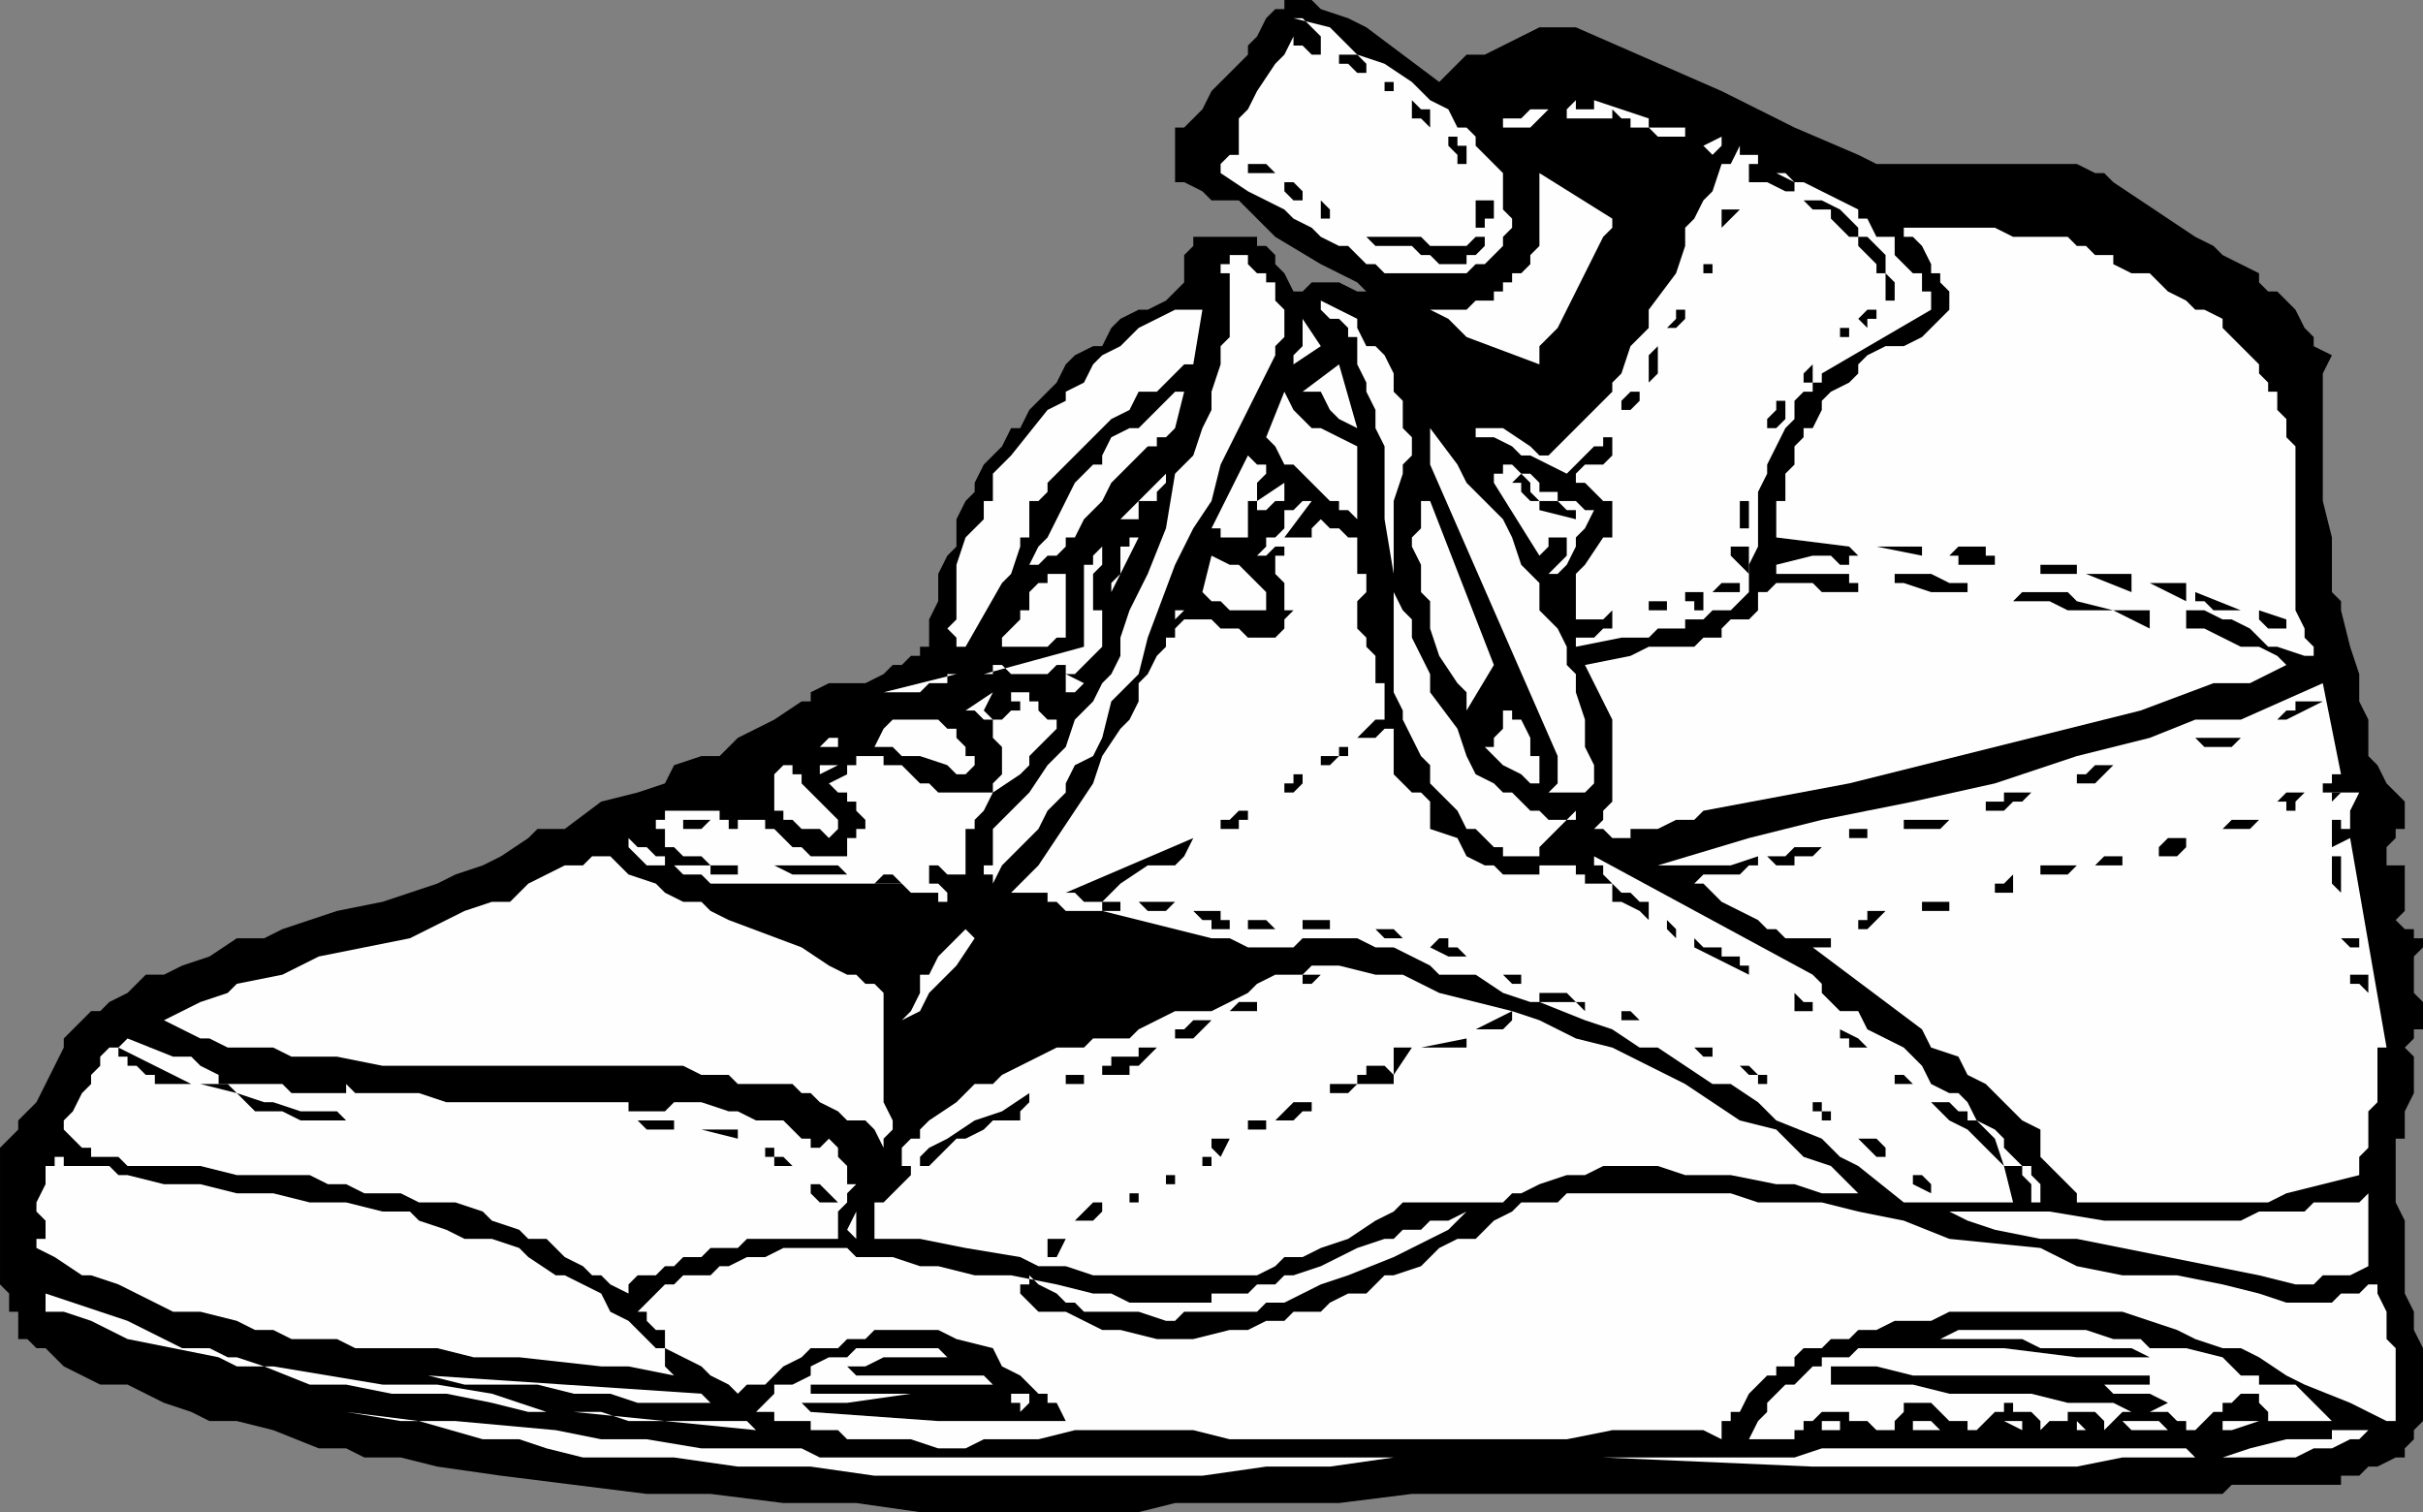
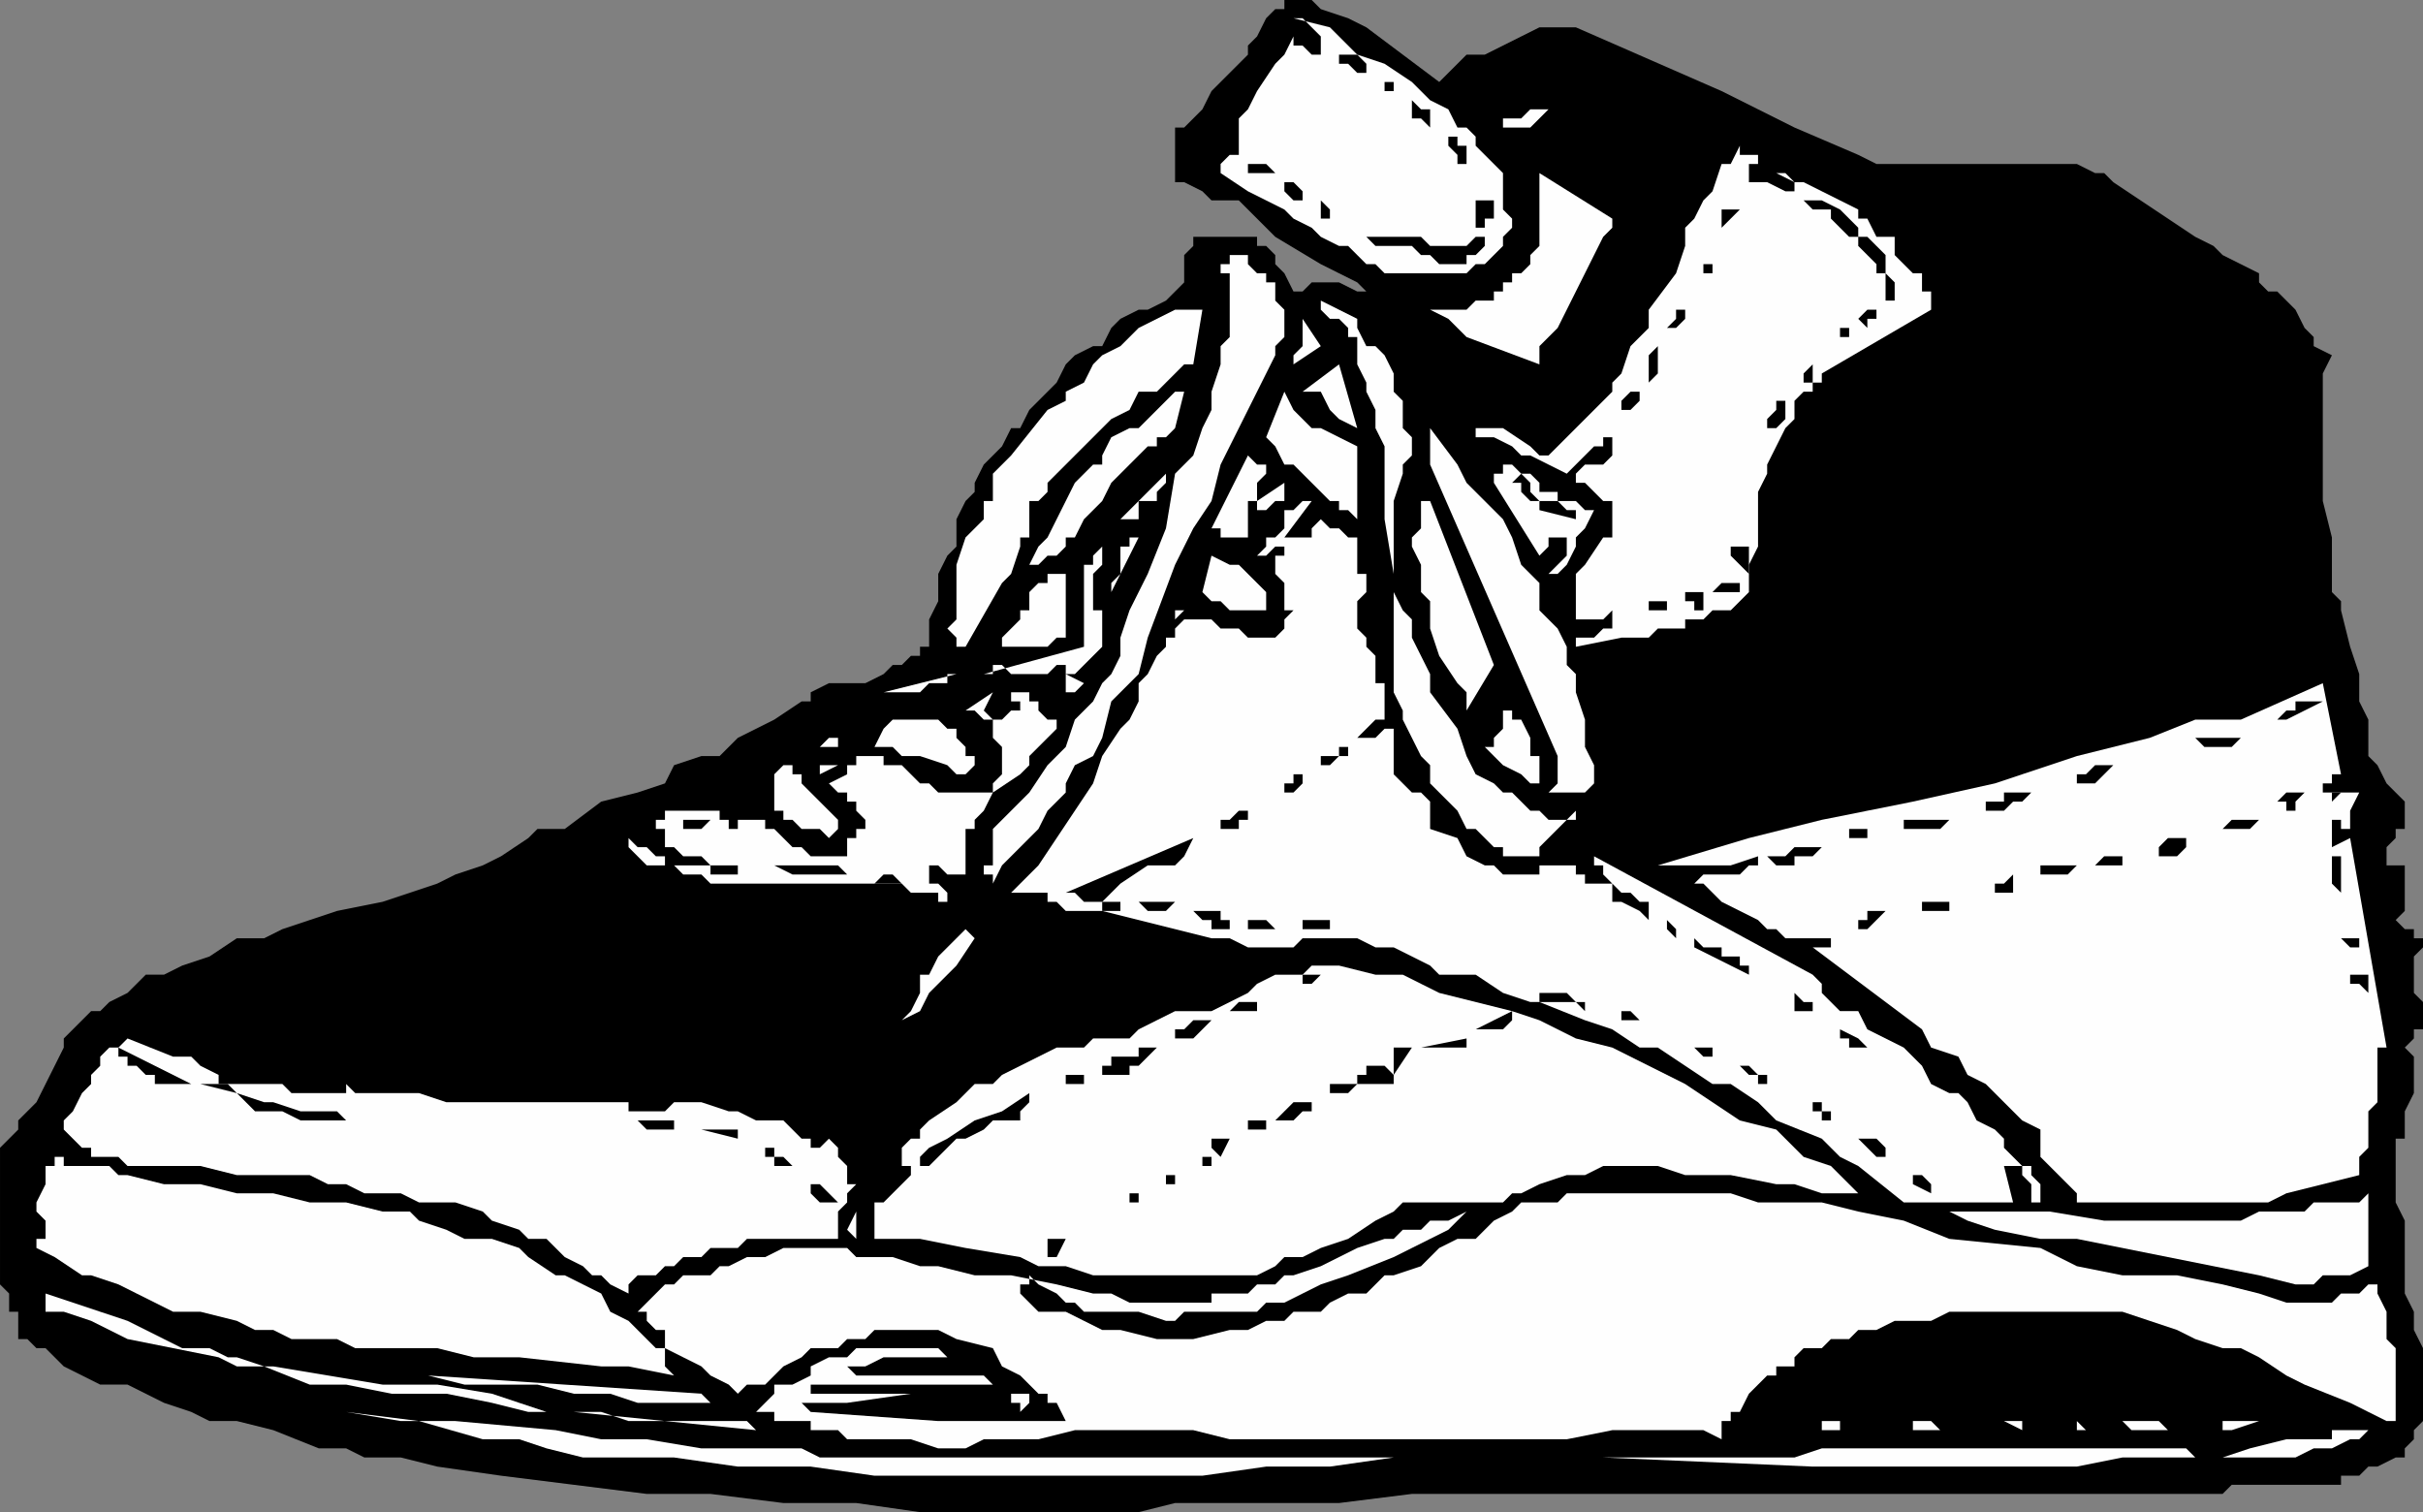
<svg xmlns="http://www.w3.org/2000/svg" width="266" height="166" fill-rule="evenodd" stroke-linecap="round" preserveAspectRatio="none">
  <rect width="100%" height="100%" fill="#808080" stroke="none" />
  <style>.brush1{fill:#000}.pen2{stroke:none}.brush2{fill:#fefefe}</style>
  <path d="m204 17-7-3-8-4-16-7h-4l-2 1-2 1-2 1h-2l-1 1-2 2-4-3-4-3-2-1-3-1-1-1h-3v1h-1l-1 1-1 2-1 1v1l-1 1-2 2-1 1-1 2-1 1-1 1h-1v6h1l2 1 1 1h3l1 1 1 1 2 2 5 3 2 1 2 1 1 1h-1l-2-1h-3l-1 1h-1l-1-2-1-1v-1l-1-1h-1v-1h-7v1l-1 1v3l-1 1-1 1-2 1h-1l-2 1-1 1-1 2h-1l-2 1-1 1-1 2-1 1-2 2-1 2h-1l-1 2-1 1-1 1-1 2v1l-1 1-1 2v3l-1 1-1 2v3l-1 2v3h-1v1h-1l-1 1h-1l-1 1-2 1h-4l-2 1v1h-1l-3 2-2 1-2 1-2 2h-2l-3 1-1 2-3 1-4 1-4 3h-3l-1 1-3 2-2 1-3 1-2 1-6 2-5 1-6 2-2 1h-3l-3 2-3 1-2 1h-2l-1 1-1 1-2 1-1 1h-1l-1 1-1 1-1 1v1l-1 2-1 2-1 2-2 2v1l-1 1-1 1v15l1 1v2h1v3h1l1 1h1l1 1 1 1 2 1 2 1h3l2 1 2 1 3 1 2 1h3l4 1 5 2h3l2 1h4l4 1 7 1 8 1 8 1h7l8 1h8l7 1h24l4-1h18l8-1h89l1-1h12v-1h2l1-1h1l2-1h1v-1l1-1v-1l1-1v-8l-1-2v-2l-1-2v-8l-1-2v-7h1v-3l1-2v-4l-1-1 1-1v-1h1v-3l-1-1v-4l1-1v-1h-1v-1h-1l-1-1 1-1v-5h-2v-2l1-1v-1h1v-3l-1-1-1-1-1-2-1-1v-4l-1-2v-3l-1-3-1-4v-1l-1-1v-6l-1-4V41l1-2-2-1v-1l-1-1-1-2-1-1-1-1h-1l-1-1v-1l-2-1-2-1-1-1-2-1-3-2-3-2-3-2-1-1h-1l-2-1h-22l-2-1z" class="pen2 brush1" />
-   <path d="M209 25v1h1l1 1 1 2v1h1v1l1 1v2l-1 1-1 1-1 1-2 1h-2l-2 1-1 1v1l-1 1-2 1-1 1v1l-1 2h-1v1l-1 1v2l-1 1v3h-1v4l8 1 1 1h-1v1h-1l-1-1h-2l-4 1v1h8v1h1v1h-4l-1-1h-4l-1 1h-1v2l-1 1h-2l-1 1v1h-2l-1 1h-5l-2 1-5 1 1 2 1 2 1 2v9l-1 1v1l-1 1h1l1 1h2v-1h3l2-1h2l1-1 16-3 8-2 8-2 8-2 8-2 8-3h4l4-2-1-1-2-1h-2l-2-1-2-1h-2v-2h2l2 1h1l2 1 1 1 1 1h1l3 1h1v-1l-1-1v-1l-1-2V49l-1-1v-2l-1-1v-2h-1v-1l-1-1v-1l-1-1-1-1-1-1-1-1v-1l-2-1h-1l-1-1-2-1-1-1-1-1h-2l-2-1v-1h-2l-1-1h-1l-1-1h-6l-2-1h-10zm-25-11h1-4v-1l-6-2v1h-1v1-1h-1v-1l-1 1v1h5v-1l1 1h1v1h2l1 1h3v1h2l1 1 1-1v-1l-2 1h-2v-2h1-2z" class="pen2 brush2" />
  <path d="m191 16-1 2h-1l-1 3-1 1-1 2-1 1v2l-1 3-3 4v2l-2 2-1 3-1 1v1l-1 1-1 1-1 1-1 1-1 1-1 1-1 1h-1l-1-1-3-2h-4 1v1h2l2 1 1 1h1l4 2 1-1 1-1 1-1h1v-1h1v-1 3l-1 1h-2l-1 1v1h1l1 1 1 1h1v4h-1l-2 3-1 1v5h3l1-1v2h-1l-1 1h-2v1l5-1h3l1-1h3v-1h2l1-1h2l1-1 1-1v-3l1-2v-6l1-2v-1l1-2 1-2 1-1v-2l1-1h1v-1h1v-1l12-7v-2h-1v-2h-1l-1-1-1-1v-2h-2l-1-2h-1v-1l-2-1-2-1-2-1h-1l-2-1-2-1 2 1h1l1 1v1h-1l-2-1h-2v-2h1v-1h-2v-1zM141 2h2l1 1 1 1v2h1-2l-1-1h-1V4l-1 2-1 1-2 3-1 2-1 1v4h-1l-1 1v1l3 2 4 2 1 1 2 1 1 1 2 1h1l1 1 1 1h1l1 1h9l1-1h1l1-1 1-1v-1l1-1v-1l-1-1v-4l-1-1-2-2v-1l-1-1h-1l-1-2-2-1-1-1-1-1-3-2-3-1-3-3-4-1h-1zm24 11v1h3l1-1 1-1h1v-1 1h-3l-1 1h-2z" class="pen2 brush2" />
  <path d="M197 22h1l1 1h2v1l1 1 1 1h1v1l1 1 1 1v1h1v-2l-1-1-1-1h-1v-1l-1-1-1-1-2-1h-3zM147 6v1h1l1 1h1V7l-1-1h-2zm5 3v1h1V9h-1zm3 2v2h1l1 1v-2h-1l-1-1zm33 15 3-3h-2v2l-1 1zm-29-11v1l1 1v1h1v-2h-1v-1h-1zm48 15v1h-1 1v2h1v-2l-1-1z" class="pen2 brush1" />
  <path d="M165 31v1h-1v1h-2l-1 1h-4l2 1 2 2 8 3v-2l1-1 1-1 1-2 1-2 1-2 1-2 1-2 1-1v-1l-8-5v8l-1 1v1l-1 1h-1v1h-1z" class="pen2 brush2" />
  <path d="M186 30h2v-2 1h-1v1h-1zm-24-5h1v-1h1v-2h-1v-1 1h-1v3zm42 10 1 1v-1h1v-1h-1l-1 1zm-2 2h1v-1h-1v1zm-44-10h-1l-1-1h-7 1l1 1h4l1 1h1l1 1h3v-1h1l1-1v-1h-1l-1 1h-3zm-21-9v1h3l-1-1h-2zm4 2v1l1 1h1v-1l-1-1h-1zm42 16h1l1-1v-1h-1v1l-1 1zm-38-14v2h1v-1l-1-1zm52 20h2v-2l-1 1v1h-1zm-16 0 1-1v-3l-1 1v3zm13 5h1l1-1v-2h-1v1l-1 1v1z" class="pen2 brush1" />
  <path d="M135 33v4l-1 1v2l-1 3v2l-1 2-1 3-2 2-1 6-2 5-1 2-1 2-1 3v2l-1 2-1 1-1 2-2 2-1 3-2 2-2 3-1 1-3 3h1-1v4h-1v1h1v1l1-2 1-1 2-2 1-1 1-2 2-2v-1l1-2 2-1 1-2 1-4 3-3 1-4 3-8 2-4 2-3 1-4 2-4 2-4 1-2 1-2v-1l1-1v-3l-1-1v-2h-1v-1h-1l-1-1v-1h-2v1h-1v1h1v3z" class="pen2 brush2" />
  <path d="M178 45h1l1-1v-1h-1l-1 1v1z" class="pen2 brush1" />
  <path d="M145 33v1l1 1h1l1 1v1h1v3l1 2v1l1 2v2l1 2v8l1 6v13l1 2v1l1 2 1 2 1 1v2l1 1 1 1 1 1 1 2h1l1 1 1 1h1v1h4v-1l2-2 1-1h1v-1l-1 1h-2l-1-1h-1l-1-1-1-1h-1l-1-1-2-1-1-2-1-3-3-4v-2l-1-2-1-2v-2l-1-1-1-2V55l1-3v-1l1-1v-2l-1-1v-3l-1-1v-2l-1-2-1-1h-1l-1-2v-1l-2-1-2-1z" class="pen2 brush2" />
  <path d="M193 49v4h-1 1v-4zm48 17h1l1 1h3l-5-2v1zm-5-2 4 2v-2h-4z" class="pen2 brush1" />
  <path d="m142 40 3-2-2-3v3l-1 1v1z" class="pen2 brush2" />
  <path d="M248 67v1l1 1h2v-1l-3-1zm-19-4 5 2v-2h-5zm-5-1v1h4v-1h-4z" class="pen2 brush1" />
  <path d="m111 50-1 1-1 1v3h-1v2l-1 1-1 1-1 3v6l-1 1 1 1v1h1l4-7 1-1 1-3v-1h1v-4h1l1-1v-1l1-1 1-1 1-1 1-1 2-2 1-1 2-1 1-2h2l3-3h1l1-6h-3l-2 1-2 1-1 1-1 1-2 1-1 1-1 2-2 1v1l-2 1-4 5z" class="pen2 brush2" />
  <path d="M214 61h1v1h4v-1h-1v-1h-3l-1 1z" class="pen2 brush1" />
  <path d="M143 43h2l1 2 1 1 2 1-2-7-4 3z" class="pen2 brush2" />
-   <path d="m222 65-1 1h4l2 1h5l2 1 2 1v-2h-4l-4-1-1-1h-5zm-16-5 5 1v-1h-5zm-14-5h-1v3h1v-3z" class="pen2 brush1" />
  <path d="M182 95h8l3-1v1h-1l-1 1h-4l-1 1h1l1 1 1 1 2 1 2 1 1 1h1l1 1h6-1v1h-2l4 3 4 3 4 3 1 2 3 1 1 2 2 1 2 2 2 2 2 1v3l2 2 2 2v1h21l2-1 4-1 4-1v-2l1-1v-4l1-1v-6h-1 2l-4-23-2 1v-3h1v1h1v-2l1-2h-4v-1h1v-1h1l-2-10-9 4h-5l-5 2-8 2-9 3-9 2-10 2-8 2-10 3z" class="pen2 brush2" />
  <path d="M208 64h1l3 1h4v1-2h-2l-2-1h-4v1z" class="pen2 brush1" />
  <path d="M171 83v3l-1 1h4l1-1v-2l-1-2v-3l-1-3v-2l-1-1v-2l-1-2-2-2v-3l-2-2-1-3-1-2-2-2-2-2-1-2-3-4v4l14 32z" class="pen2 brush2" />
  <path d="M250 79h1l4-2h-3v1h-1l-1 1z" class="pen2 brush1" />
  <path d="m139 48 1 1 1 2h1l2 2 1 1 1 1h1v1h1l1 1v1-9l-2-1-2-1h-1l-1-1-1-1-1-2-2 5zm25 5 5 8 1-1v-1h2v2l-1 1-1 1h1l1-1 1-2v-1l1-1 1-2h-1l-1-1h-2v-1h-2v-1l-1-1h-1l-1-1h-1v1h-1v1z" class="pen2 brush2" />
  <path d="M191 59v1h-1v1l1 1 1 1v-3h-1v-1zm-24-7-1 1h1v1l1 1h1v1l4 1v2-3h-1l-1-1h-2l-1-1v-1l-1-1z" class="pen2 brush1" />
  <path d="M113 62h1l1-1h1l1-1v-1h1l1-2 2-2 1-2 1-1 1-1 1-1 1-1h1v-1h1l1-1 1-4h-1l-1 1-2 2-1 1h-1l-2 1-1 2v1h-1l-1 1-1 1-1 2-1 2-1 2-1 1-1 2z" class="pen2 brush2" />
  <path d="m241 81 1 1h3l1-1h-5zm-52-17-1 1h3v-1h-2z" class="pen2 brush1" />
  <path d="m161 78 3-5-7-18h-1v3l-1 1v1l1 2v3l1 1v3l1 3 2 3 1 1v2z" class="pen2 brush2" />
  <path d="M185 65v1h1v1h1v-2h-2z" class="pen2 brush1" />
  <path d="M133 58h1v1h3v-4h1v1h1l1-1h1v-2l-3 2v-2l1-1v-1h-1l-1-1-4 8z" class="pen2 brush2" />
  <path d="M256 87v1l1-1h-1zm-20-4h3-3zm14 5h1v1h1v-1l1-1h-2l-1 1zm-69-21h2v-1h-2v1zm-3 0h1-1z" class="pen2 brush1" />
  <path d="M138 61h1l1-1h1v1h-1v2l1 1v3h1l-1 1v1l-1 1h-3l-1-1h-2l-1-1h-3l-1 1v1h-1v1l-1 1-1 2-1 1v2l-1 2-1 1-2 3-1 3-2 3-4 6-3 3h4v1h2-7 6l1 1h4l4 1 8 2h2l2 1h5l1-1h6l2 1h2l2 1 2 1 1 1h4l3 2 3 1h1l5 2 3 1 3 2h2l3 2 3 2h2l3 2 2 2 5 2 2 2 2 1 5 4h12l-1-4h2v1l1 1v2h1v-2l-1-1v-1h-1l-1-1-1-1v-1l-1-1-2-1-1-2-1-1h-1l-2-1-1-2-2-2-4-2-1-2h-2l-2-2v-1l-1-1-24-13v1h1v1l1 1h-3v-1h-1v-1h-4v1h-4l-1-1h-1l-2-1-1-2-3-1v-3l-1-1h-1l-1-1-1-1v-5h-1l-1 1h-2l1-1 1-1h1v-4h-1v-3l-1-1v-1l-1-1v-3l1-1v-2h-1v-4h-1l-1-1h-1l-1-1-1 1v1h-3l3-4h-1l-1 1h-1v2l-1 1h-1v1l-1 1zm-19 4v6l-11 3h1v-1h1l1 1h4l1-1h1v2h-1 1v1h1l1-1-2-1h1l1-1 1-1 1-1v-4h-1v-4l1-1v-3l1-1 1-1h2v-2h2v-1l1-1v-2 1l-1 1-1 1-1 1-1 1-2 2-1 1v1l-1 1v1h-1v3z" class="pen2 brush2" />
  <path d="M227 86h1v1-1h2l1-1 1-1h-2l-1 1h-1v1h-1zm17 5h3l1-1h-3l-1 1zm12 3v3l1 1v1h1-1v-5h-1zm-19-1v1h2l1-1v-1h-2l-1 1zm-19-5v1h2l1-1h1l1-1h-3v1h-2z" class="pen2 brush1" />
  <path d="m132 65 1 1h1l1 1h4v-2l-1-1-1-1-1-1h-1l-2-1-1 4zm-10 0 3-6h-1v1h-1v3l-1 1v1z" class="pen2 brush2" />
  <path d="M230 95h3v-1h1-3l-1 1zm28 8h-1l1 1h1v-1h-1zm-49-12h4l1-1h-5v1zm15 4v1h3l1-1h-4z" class="pen2 brush1" />
  <path d="M129 68v-1h2-1l-1 1zm34 14 1 1 1 1 2 1 1 1h1v-3h-1v-2l-1-2h-1v-1h-1v2l-1 1v1h-1z" class="pen2 brush2" />
  <path d="M259 107h-1v1h1l1 1v-2h-1z" class="pen2 brush1" />
  <path d="M109 71h6l1-1h1v-7h-2v1h-1l-1 1v2h-1v1l-1 1-1 1v1h-1z" class="pen2 brush2" />
  <path d="M202 92h3v-1h1-3v1h-1zm17 5v1h2v-1h1-1v-1l-1 1h-1zm41 13v3-3zm-66-16 1 1h2v-1h2l1-1h-3l-1 1h-2zm16 5h1v1h3v-1h-4zm-65-15h1l1-1h1v-1h-1v1h-2v1zm59 17v1h1l2-2h-2v1h-1zm-64-14h2l1-1v-1h-1v1h-1v1h-1z" class="pen2 brush1" />
  <path d="M97 76h4l1-1h2v-1h1l-8 2zm14 0v1h1v1h-1l-1 1h-1l-1-1 1-2-3 2h1l1 1h1v2l1 1v3l-1 1v1h-6l-1-1h-1l-1-1-1-1h-2v-1h-3v1h-1v1l-2 1 1 1h1v1h1v1l1 1v1h-1v1h-1v2h-4l-1-1h-1l-1-1-1-1h-1v-1h-3v1h-1v-1h-1v-1h-6v1h-1v1h-1 2v2h1l1 1h2l1 1h3v1h-3v-1h-5v-1h-1l-1-1h-1l-1-1v1l1 1 1 1h3l1 1h2l1 1h21l1 1h3v1h1v-1l-1-1h-1v-1h-1 1v-1h1l1 1h2v-5h1v-1l1-1 1-2 3-2 1-1v-1l1-1 1-1 1-1v-1h1-2l-1-1v-1h-1v-1h-2z" class="pen2 brush2" />
  <path d="M177 97v2h1l2 1 1 1v-2h-1l-1-1h-1l-1-1zm6 4v1l1 1h2v1l6 3v-1h-1v-1h-2v-1h-2l-1-1h-2v-1l-1-1zm-50-10h3v-1h1v-1h-1l-1 1h-1v1h-1z" class="pen2 brush1" />
  <path d="m97 80-1 2h2l1 1h2l3 1 1 1h1l1-1v-1h-1v-1l-1-1v-1h-1l-1-1h-5l-1 1z" class="pen2 brush2" />
  <path d="M197 109v2h2v-1h-1l-1-1z" class="pen2 brush1" />
  <path d="m214 133 2 1 3 1 5 1h4l5 1 10 2 5 1 4 1h2l1-1h3l2-1v-8l-1 1h-5l-1 1h-5l-2 1h-15l-6-1h-11z" class="pen2 brush2" />
  <path d="M202 113v1h1v1h2l-1-1-2-1zm-85-15h1l1 1h2v1h2v-1h1-3l2-2 3-2h3l1-1 1-2-14 6z" class="pen2 brush1" />
  <path d="M90 82h2v-2 1h-1l-1 1z" class="pen2 brush2" />
-   <path d="M208 117v2h2l-1-1h-1v-1zm-51-13 2 1h2l-1-1h-1v-1h-1l-1 1zm-6-2 1 1h3-1l-1-1h-2zm61 19 1 1 1 1 2 1 1 1 1 1 1 1 1 1-1-3-1-1-1-1h-1v-1h-1l-1-1h-2zm-47-14 1 1h1v-1h-2z" class="pen2 brush1" />
  <path d="m90 85 2-1h-2v1z" class="pen2 brush2" />
  <path d="M143 101v1h3v-1h-3zm34 10h1v1h3-1l-1-1h-2zm-8-2v1h5v1h1-1l-1-1-1-1h-3z" class="pen2 brush1" />
  <path d="M85 88v1h1v1h1l1 1h2l1 1 1-1v-1l-1-1-2-2-1-1v-1h-1v-2 1h-1l-1 1v3z" class="pen2 brush2" />
  <path d="M185 115h1l1 1h1v-1h-3zm6 2 1 1h1v1h3-2v-1h-1l-1-1h-1zm-54-16v1h3l-1-1h-2zm-6-1 1 1h1v1h2v-1h-1v-1h-3zm68 21v1h1v1h1v-1h-1v-1h-1z" class="pen2 brush1" />
  <path d="M133 111h-4l-2 1-2 1-1 1h-4l-1 1h-3l-2 1-2 1-2 1-1 1h-2l-2 2-3 2-1 1v1h-1l-1 1v2h1v1l-1 1-1 1-1 1h-1v4h5l5 1 6 1 2 1h3l3 1h18l2-1 1-1h2l2-1 3-1 3-2 2-1 1-1h11l1-1h1l2-1 3-1h2l2-1h6l3 1h5l5 1h2l3 1h4l-3-3-3-1-3-3-4-1-3-2-3-2-4-2-4-2-4-1-4-2-3-1-4-1-4-1-4-2h-3l-4-1h-3l-1 1h-3l-2 1-1 1-2 1-2 1z" class="pen2 brush2" />
  <path d="m125 99 1 1h2l1-1h-4zm37 14h3l1-1v-1l-4 2zm-19-5h1l1-1h3-5v1z" class="pen2 brush1" />
  <path d="M253 143h-2l-3-1-4-1-5-1h-6l-5-1-4-2-10-1-5-2-5-1-4-1h-7l-3-1h-18l-1 1h-4l-1 1-2 1-2 2h-2l-2 1-1 1-1 1-3 1h-1l-2 2h-2l-2 1-1 1h-3l-1 1h-2l-2 1h-2l-4 1h-4l-4-1h-2l-2-1-2-1h-3l-1-1-1-1v-1h1v-1l1 1 2 1 1 1h1l1 1h6l3 1h1l1-1h8l1-1h2l2-1 2-1 3-1 5-2 4-2 2-1 2-2-2 1h-2l-1 1h-2l-1 1h-1l-3 1-4 2-3 1h-1l-1 1h-2l-1 1h-4v1h-9l-2-1h-2l-4-1-5-1h-4l-4-1h-2l-3-1h-4l-1-1h-7l-2 1h-2l-2 1h-1l-1 1h-3l-1 1h-1l-1 1-1 1-1 1h1v1l1 1h1v2l2 1 2 1 1 1 2 1 1 1 1-1h2l1-1 1-1 2-1 1-1h3l1-1h2l1-1h7l2 1 4 1 1 2 2 1 1 1 1 1h1v1h1l1 2v1-1h-14l-14-1-1-1h5l7-1h11v1h1v1l1-1v-1H89v-1h20l-1-1H94l-1-1h2l2-1h8l1 1-1-1h-1l-1-1h-9l-1 1h-2l-2 1v1l-2 1h-2v1l-2 2h2v1h4v1h3l1 1h7l3 1h3l2-1h6l4-1h13l4 1h37l5-1h10l2 1v-2h1v-1h1l1-2 1-1 1-1h1v-1h2v-1l1-1h2l1-1h2l1-1h2l2-1h4l2-1h19l3 1 3 1 2 1 3 1h2l2 1 3 2 2 1 5 2 4 2h1v-8l-1-1v-3l-1-2v-1h-1l-1 1h-2l-1 1h-3z" class="pen2 brush2" />
  <path d="m204 125 1 1 1 1h2-1v-1l-1-1h-2zm6 5 2 1v-1l-1-1h-1v1zm-54-15h5v-1l-5 1zM97 96l-1 1h4-1l-1-1h-1zm-22-5h2l1-1h-3v1zm8 4h2l2 1h6l-1-1h-9zm70 20v3l2-3h-2zm-19-4h4v-1h-2l-1 1h-1z" class="pen2 brush1" />
  <path d="m99 112 2-1 1-2 1-1 1-1 1-1 2-3-1-1-1 1-1 1-1 1-1 2h-1v2l-1 2-1 1z" class="pen2 brush2" />
  <path d="M149 119h4v-1l-1-1h-2v1h-1v1zm-20-5h2l2-2h-2l-1 1h-1v1zm17 5v1h2l1-1h-3z" class="pen2 brush1" />
-   <path d="m54 99-3 1-2 1-4 2-5 1-5 1-4 2-5 1-1 1-3 1-2 1-2 1 2 1 2 1h1l2 1h5l2 1h5l5 1h33l2 1h3l1 1h6l1 1h1l1 1 2 1 1 1h2l1 1 1 2v-1l1-1v-1l-1-2v-12l-1-1h-1l-1-1h-1l-2-1-3-2-8-3-2-1-1-1h-2l-2-1-1-1-3-1-1-1-1-1h-2l-1 1h-2l-2 1-2 1-1 1-1 1h-2zm158 48h10l2 1h10l2 1h1-9l-8-1h-16l-1 1h-3v1h-1l-1 1-1 1h-1l-1 1-1 1v1l-1 1-1 2h5v-1h1v-1h1l1-1h3v1h2l1 1h2v-1l1-1v-1h3l1 1 1 1h2v1h1l1-1 1-1h1v-1h1v1h2l1 1v1l1-1h2v-1h3l1 1v1l1-1 1-1h1l-2-1h-5l-4-1h-9l-4-1h-9v-2h5l4 1h26v1h-15 10l1 1h4l2 1-2 1h2l1 1h1v1h1l1-1 1-1h1v-1h1l1-1h2v1l1 1v1h7l-2-2-2-2h-4v-1h-2l-2-2-4-1h-4l-1-1h-3l-3-1h-14l-2 1h-1z" class="pen2 brush2" />
  <path d="M122 117h-1v1h3v-1h1l1-1 1-1h-2v1h-3v1zm15 6v1h2v-1h3l1-1h1v-1h-2l-1 1-1 1h-3z" class="pen2 brush1" />
  <path d="M242 160h-1l-1-1h-40l-3 1H90l-2-1H77l-6-1h-5l-5-1-11-1h-6l-6-1 8 1 7 2h4l3 1 4 1h10l7 1h8l7 1h36l7-1h7l7-1h23l23 1h29l5-1h19l2-1h2l2-1h1l1-1h-4v1h-5l-4 1-3 1h-2z" class="pen2 brush2" />
  <path d="M244 156v1h1l3-1h-4z" class="pen2 brush2" />
  <path d="M116 119h3v-1h-2v1h-1z" class="pen2 brush1" />
  <path d="m233 156 1 1h4l-1-1h-4z" class="pen2 brush2" />
  <path d="m133 126 1 1 1-2h-2v1zm-32 1v1h1l1-1 1-1 1-1h1l2-1 1-1h3v-1l1-1v-1l-3 2-3 1-3 2-2 1-1 1z" class="pen2 brush1" />
  <path d="M228 157h1l-1-1v1z" class="pen2 brush2" />
  <path d="M131 128h2v-1h-1v1h-1z" class="pen2 brush1" />
  <path d="m220 156 2 1v-1h-2z" class="pen2 brush2" />
  <path d="M128 129v1h1v-1h-1z" class="pen2 brush1" />
  <path d="M210 157h3l-1-1h-2v1z" class="pen2 brush2" />
  <path d="M123 132h2v-2 1h-1v1h-1z" class="pen2 brush1" />
  <path d="M200 156v1h2v-1h-2z" class="pen2 brush2" />
-   <path d="M118 134h2l1-1v-1h-1l-1 1-1 1z" class="pen2 brush1" />
  <path d="M68 121H49l-3-1h-7l-1-1v1h-6l-1-1h-7v-1l-2-1-1-1h-2l-5-2-1 1h-1l-1 1v1l-1 1v1l-1 1-1 2-1 1v1l2 2h1v1h3l1 1h8l4 1h8l2 1h2l2 1h4l2 1h4l3 1 1 1 3 1 1 1h2l2 2 2 1 1 1h1l1 1 2 1v-1l1-1h2l1-1h1l1-1h2l1-1h3l1-1h10v-3l1-1v-1l1-1h-1v-2l-1-1v-1l-1-1-1 1h-1v-1h-1l-1-1-1-1h-3l-2-1h-1l-3-1h-3l-1 1h-4v-1h-1zm27 7h-1 1z" class="pen2 brush2" />
  <path d="M115 139v-1h1l1-2v-1 1h-2v3z" class="pen2 brush1" />
  <path d="M97 130v-1 1z" class="pen2 brush2" />
  <path d="M84 126v1h1v1h2l-1-1h-1v-1h-1zm-7-2 4 1v-1h-4zm-7-1 1 1h3v-1h-4zm19 6v2l1 1h2l-1-1-1-1h-1v-1zm-27-6h4-4z" class="pen2 brush1" />
  <path d="M94 136v-3l-1 2 1 1z" class="pen2 brush2" />
  <path d="M55 123h3-3zm-8 0h4-4zm-34-8v1h1v1h1l1 1h1v1h5l4 1 2 2h3l2 1h12-7l-1-1h-4l-3-1h-1l-3-1-1-1h-4l-4-2-2-1-2-1z" class="pen2 brush1" />
  <path d="M14 129h-1l-1-1H7v-1H6v1H5v2l-1 2v1l1 1v2H4v1l2 1 3 2h1l3 1 2 1 2 1 2 1h3l4 1 2 1h2l2 1h5l2 1h9l4 1h5l9 1h3l5 1-1-1v-2h-1l-1-1-1-1-1-1-2-1-1-2-2-1-2-1h-1l-3-2-1-1-3-1h-3l-2-1-3-1-1-1h-3l-4-1h-4l-4-1h-4l-4-1h-4l-4-1zm93 26h-2 2zm-60-4 4 1h8l4 1h4l3 1h8l-1-1-30-2z" class="pen2 brush2" />
  <path d="M30 150h-1l-3-1h-1l-2-1h-3l-2-1-4-2-3-1-6-2v2h2l3 1 2 1 2 1 5 1 5 1 2 1h3l5 2h4l5 1h6l5 1 4 1h5l10 1 10 1-1-1H69l-3-1h-6l-6-2-6-1h-6l-6-1-6-1z" class="pen2 brush2" />
</svg>